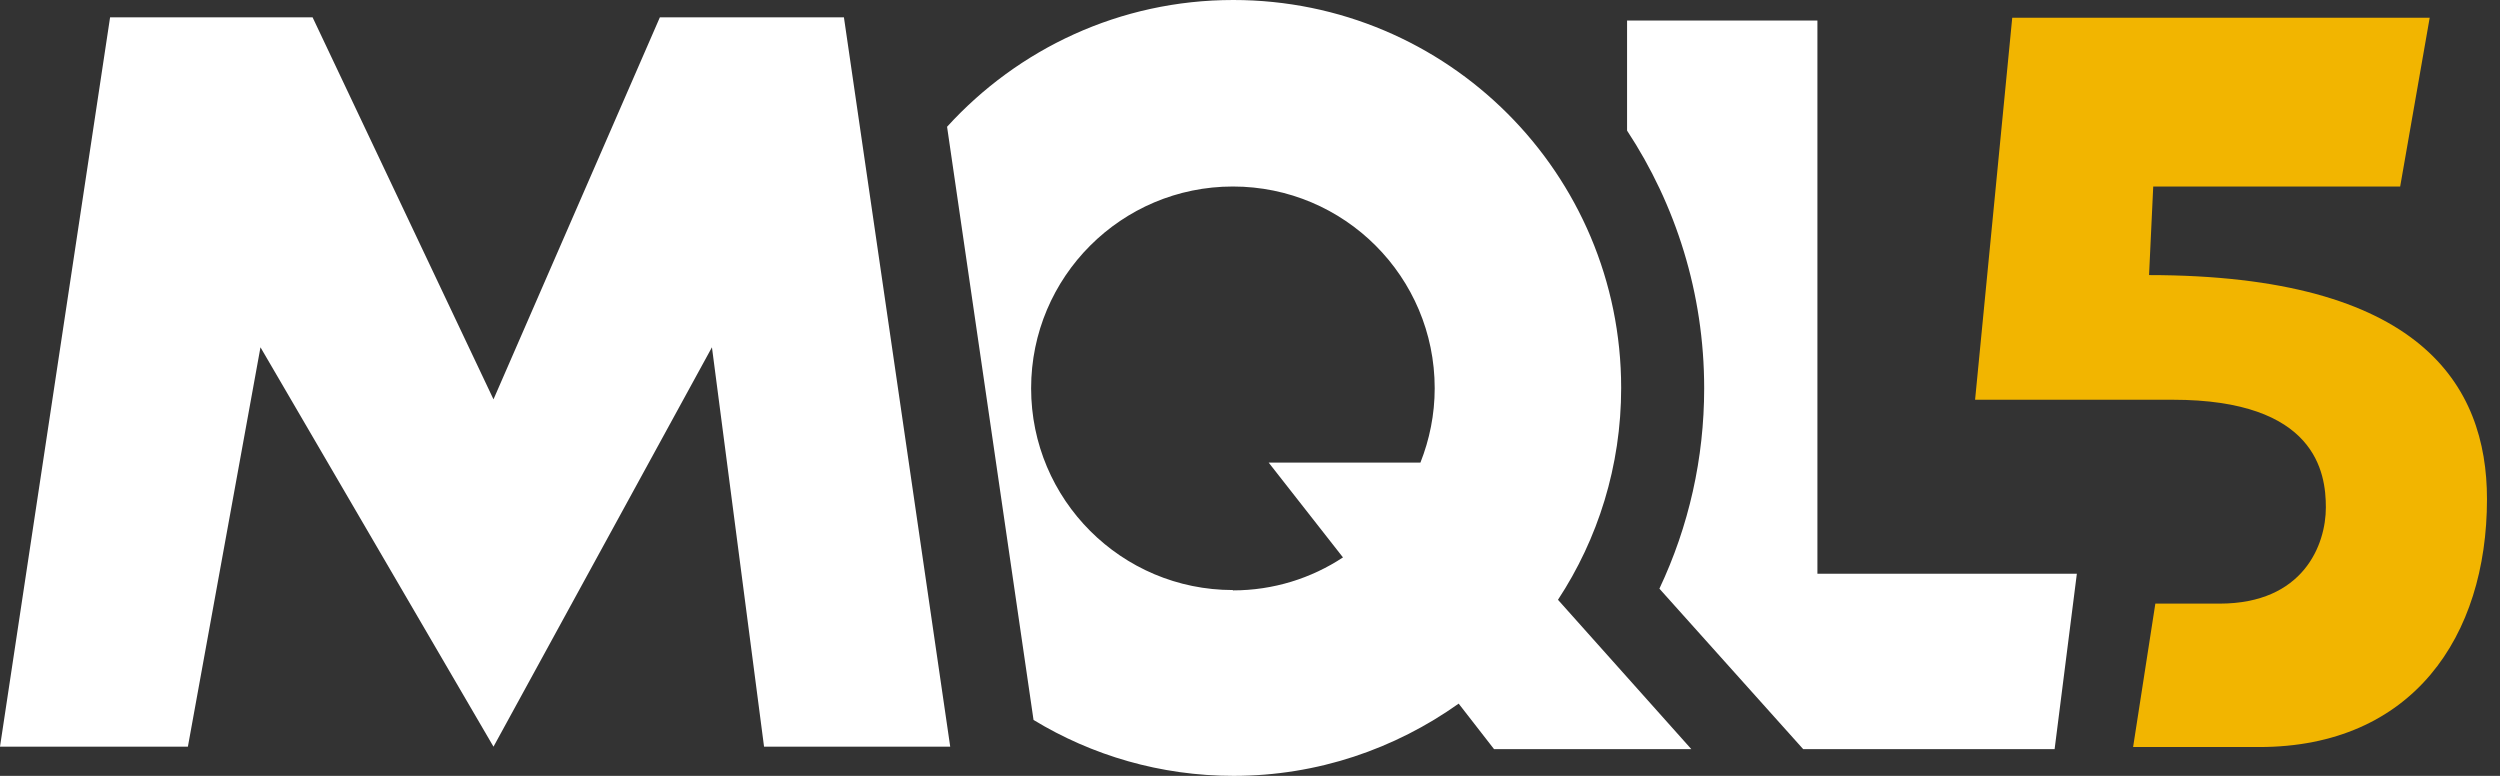
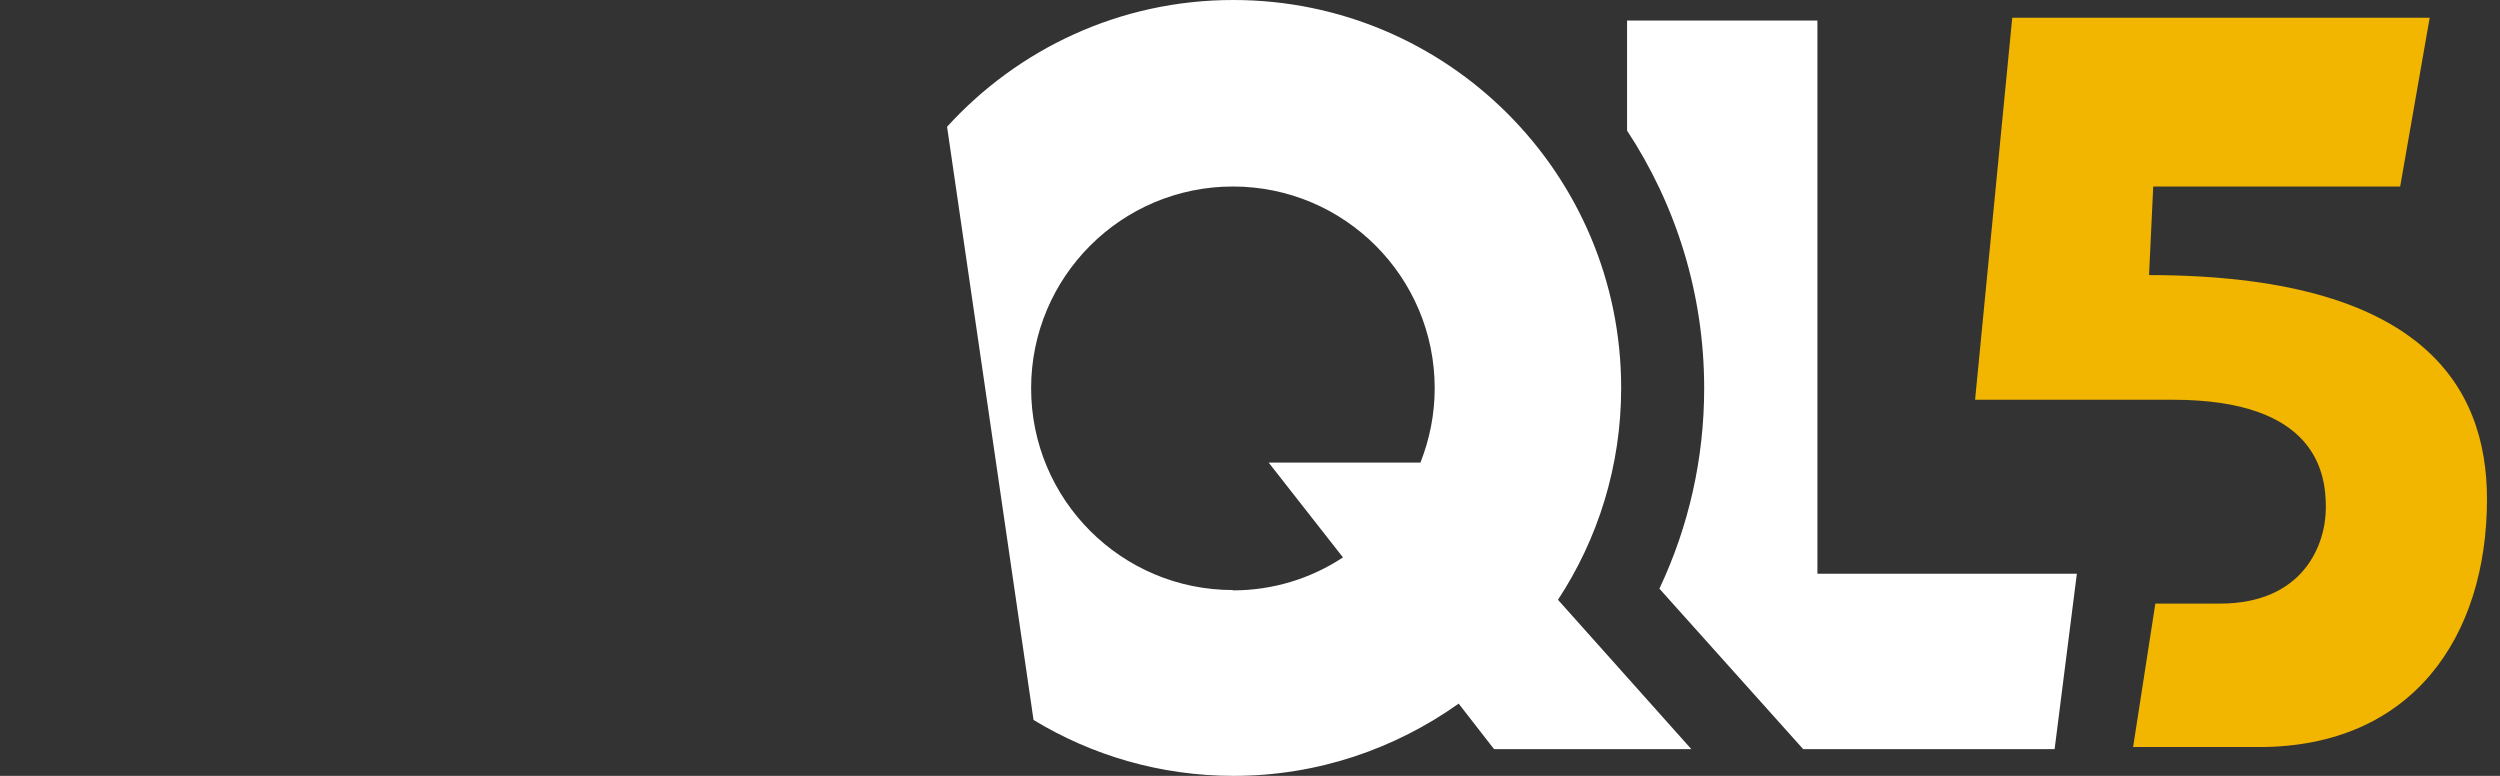
<svg xmlns="http://www.w3.org/2000/svg" width="58" height="18" viewBox="0 0 58 18" fill="none">
  <rect x="0" y="0" width="58" height="18" fill="#333333" stroke="none" />
-   <path d="M0 17.323L2.554 0.402H7.252L11.449 9.265L15.309 0.402H19.579L22.045 17.323H17.726L16.517 8.057L11.449 17.323L6.043 8.057L4.359 17.323H0Z" fill="white" />
  <path d="M39.239 17.38L36.145 13.915C37.072 12.505 37.611 10.813 37.611 9C37.611 4.029 33.583 0 28.611 0C25.977 0 23.616 1.136 21.972 2.941L23.978 16.703C25.332 17.525 26.919 18 28.619 18C30.569 18 32.366 17.372 33.841 16.324L34.662 17.38H39.247H39.239ZM28.603 13.689C26.017 13.689 23.922 11.594 23.922 9.008C23.922 6.422 26.017 4.327 28.603 4.327C31.19 4.327 33.285 6.422 33.285 9.008C33.285 9.62 33.164 10.2 32.954 10.732H29.433L31.157 12.932C30.424 13.415 29.546 13.697 28.603 13.697V13.689Z" fill="white" />
  <path d="M42.164 13.311V0.476H37.748V3.03C38.877 4.746 39.537 6.801 39.537 9.008C39.537 10.628 39.183 12.207 38.498 13.657L41.834 17.38H47.667L48.183 13.311H42.164Z" fill="white" />
  <path d="M49.858 6.382L49.955 4.327H55.684L56.369 0.411H46.684L45.822 9.274H50.406C53.734 9.274 53.96 10.966 53.96 11.772C53.96 12.634 53.444 14.004 51.494 14.004H50.004L49.488 17.331H52.413C55.966 17.331 57.698 14.769 57.698 11.579C57.698 8.928 56.151 6.382 49.842 6.382H49.858Z" fill="#F2B500" />
</svg>